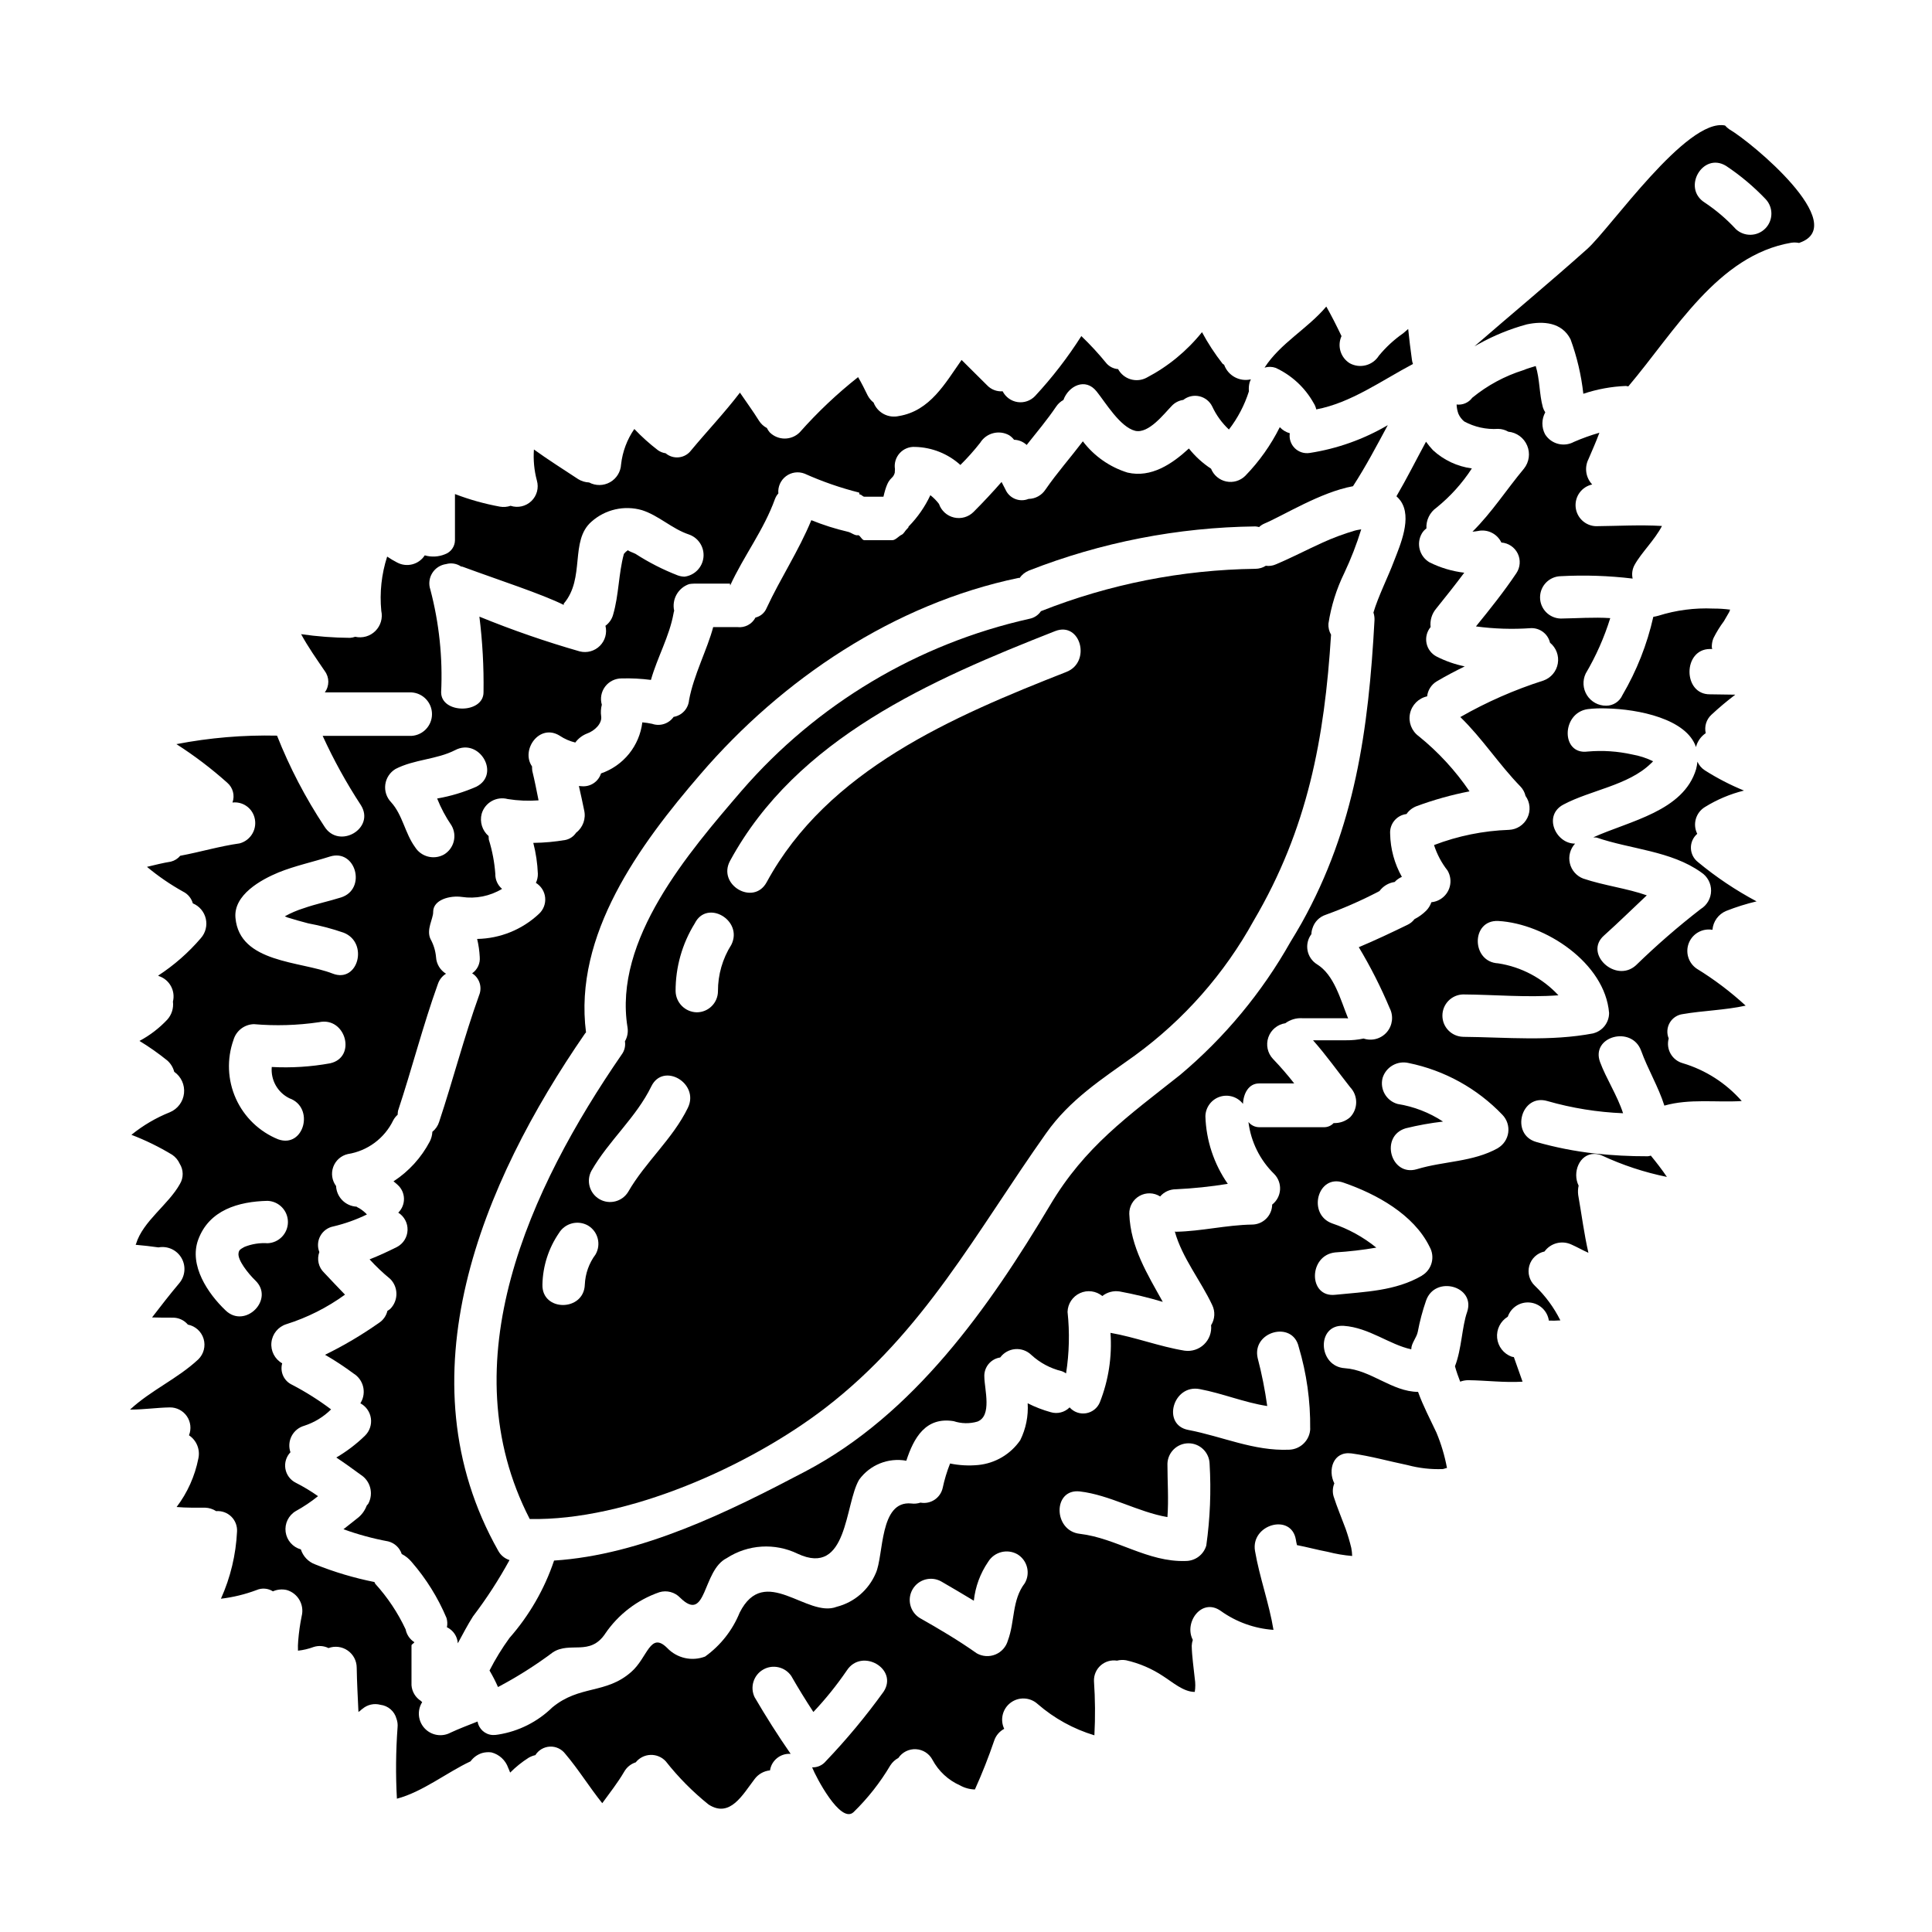
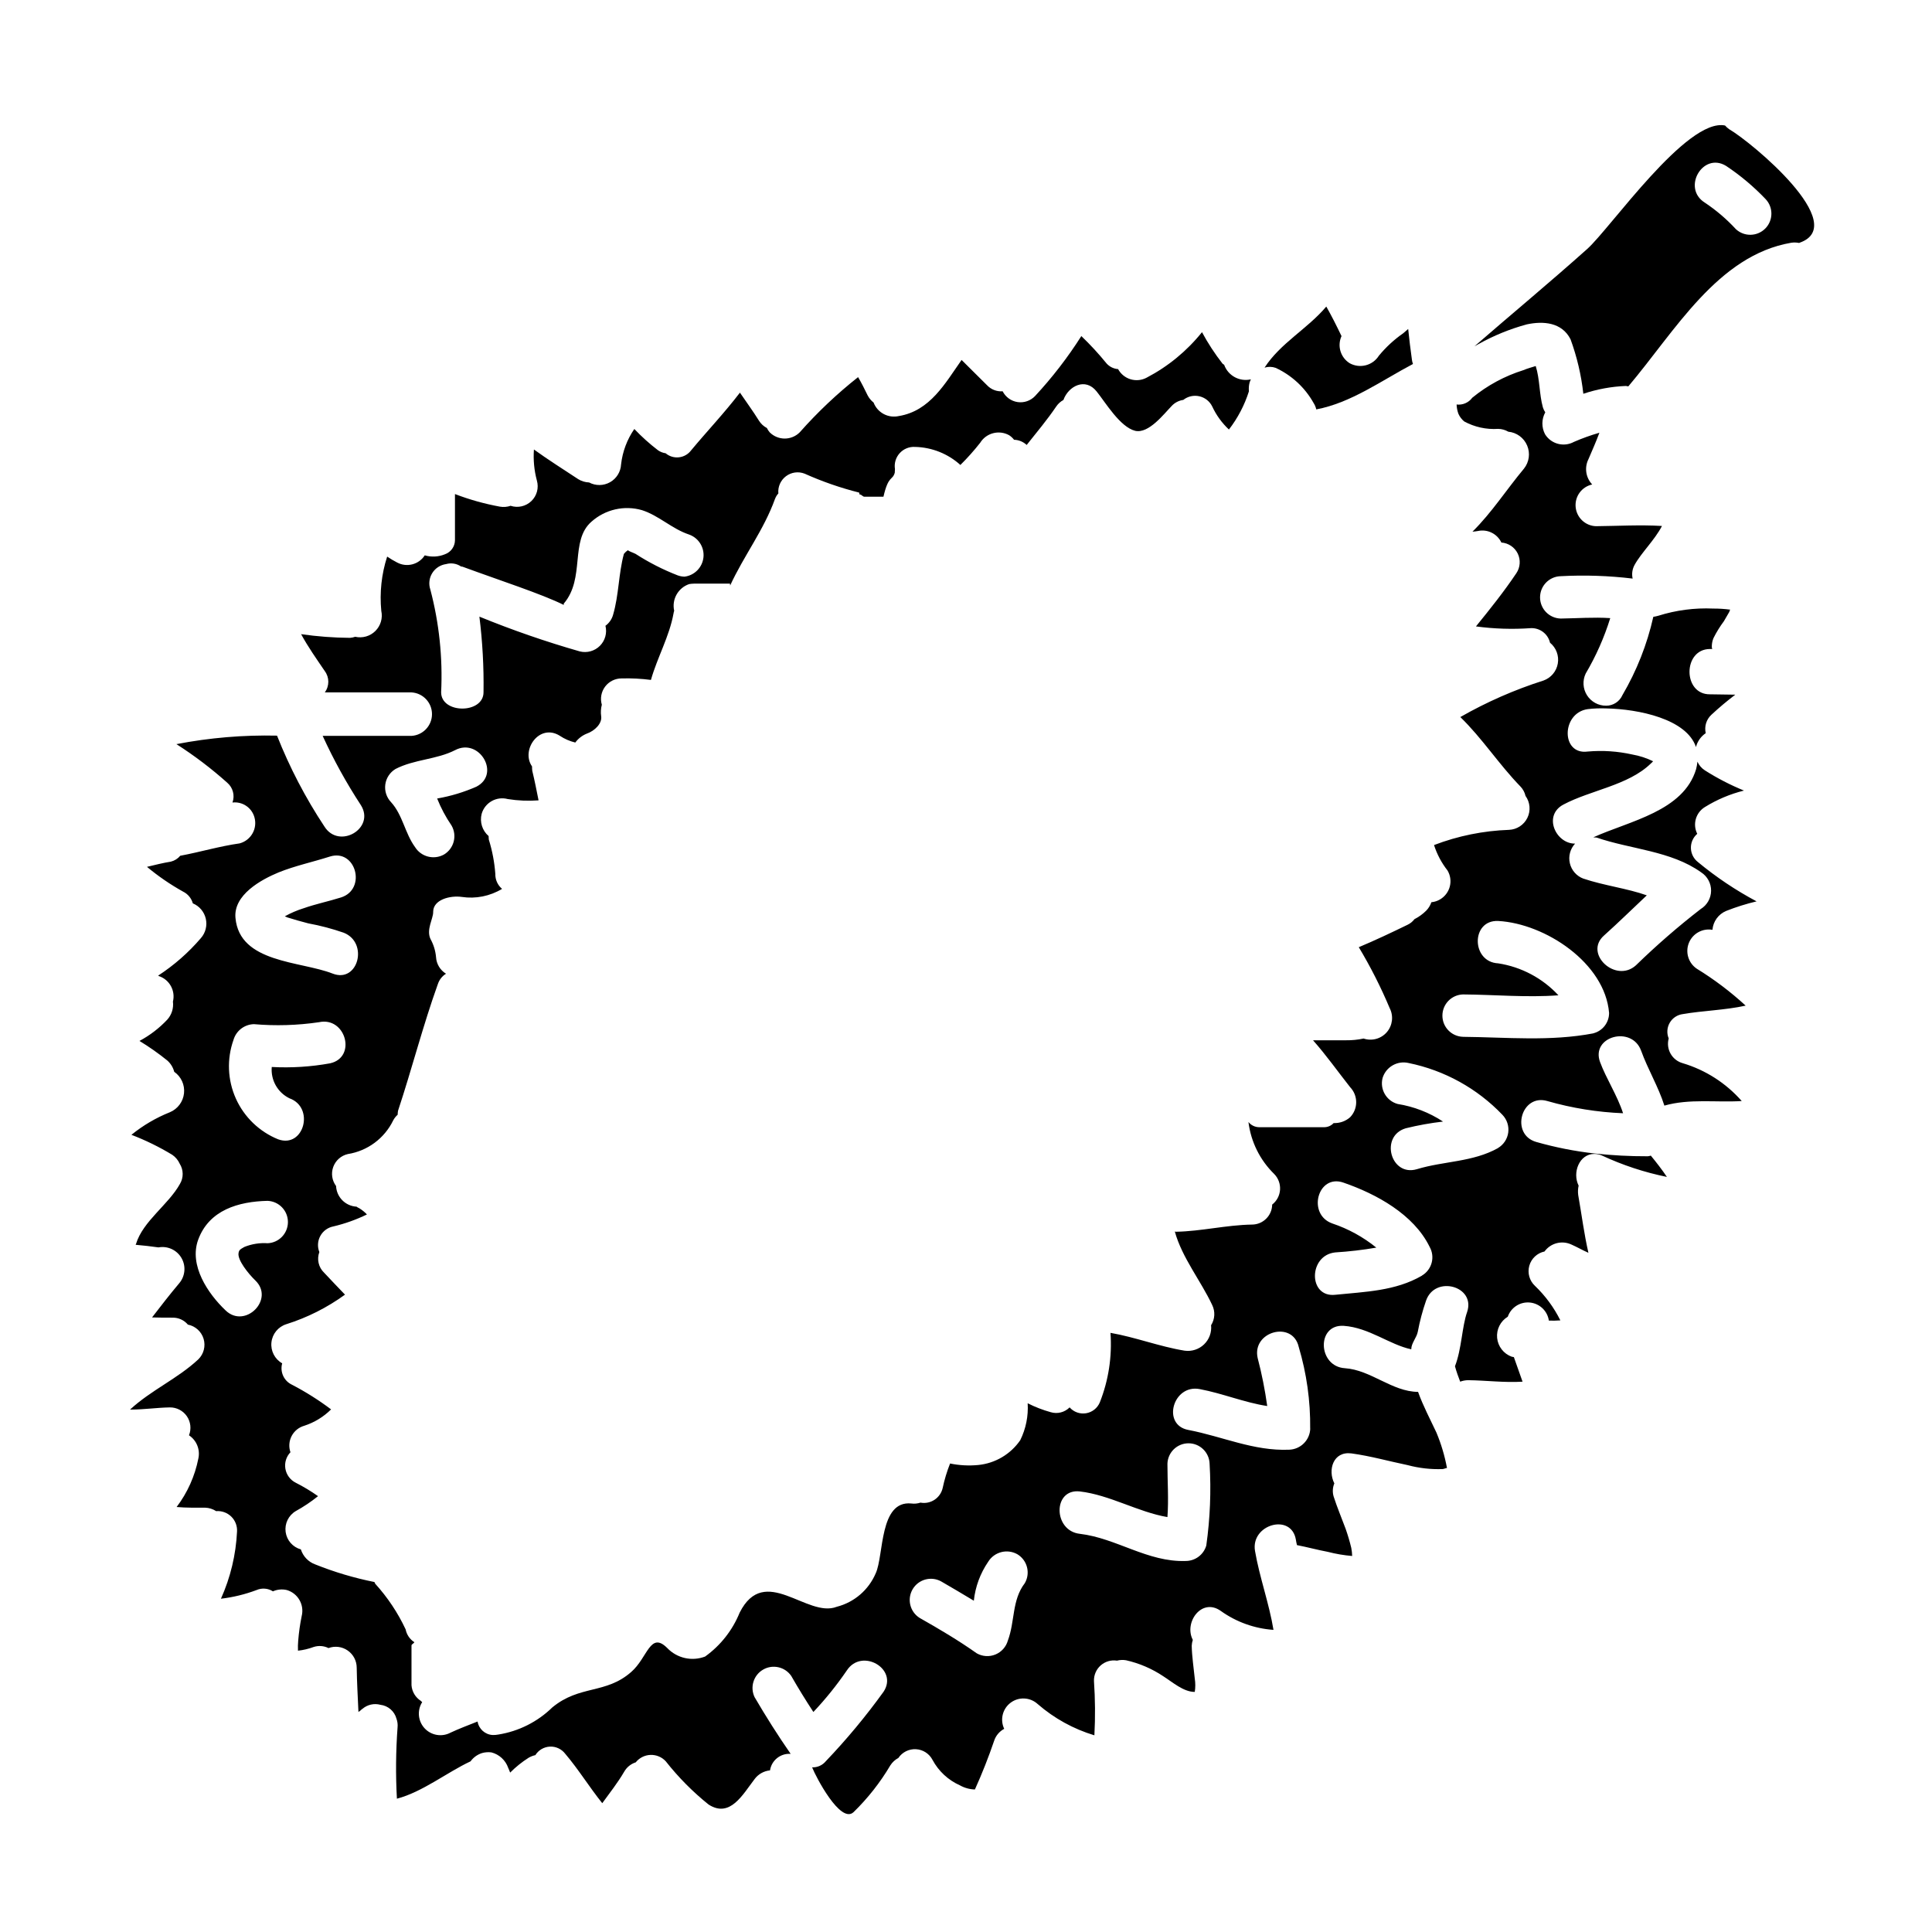
<svg xmlns="http://www.w3.org/2000/svg" fill="#000000" width="800px" height="800px" version="1.1" viewBox="144 144 512 512">
  <g>
-     <path d="m265.32 579.5c1.328-2.418 2.594-4.894 4.031-7.141 3.594-4.723 6.832-9.711 9.676-14.922-1.281-0.402-2.356-1.289-2.992-2.473-25.859-45.789-4.438-97.336 23.039-137.13 0.059-0.113 0.172-0.113 0.227-0.23-3.336-25.859 14.168-49.703 30.309-68.418 21.715-25.285 51.375-45.152 84.203-52.012 0.117-0.055 0.23 0 0.395 0l-0.004-0.004c0.625-0.879 1.48-1.562 2.477-1.969 19.133-7.492 39.465-11.453 60.012-11.695 0.332 0.027 0.66 0.086 0.98 0.172 0.402-0.383 0.871-0.695 1.383-0.918 4.957-2.074 14.918-8.352 23.496-9.906 3.402-5.238 6.277-10.711 9.219-16.18v-0.004c-6.367 3.738-13.379 6.238-20.676 7.367-1.449 0.234-2.926-0.238-3.969-1.27s-1.535-2.5-1.32-3.953c-1.016-0.277-1.934-0.836-2.648-1.613-2.371 4.75-5.461 9.105-9.16 12.91-1.324 1.309-3.215 1.867-5.039 1.484-1.82-0.383-3.328-1.656-4.016-3.383-2.231-1.461-4.215-3.269-5.871-5.359-4.496 4.148-10.02 7.832-16.242 6.391v0.004c-4.723-1.461-8.871-4.363-11.863-8.297-3.281 4.328-6.852 8.352-9.906 12.789h-0.004c-0.988 1.523-2.672 2.453-4.488 2.477-2.371 0.965-5.078-0.133-6.106-2.477-0.348-0.633-0.691-1.328-1.039-2.016-2.363 2.703-4.836 5.352-7.426 7.945l-0.004 0.004c-1.352 1.352-3.305 1.906-5.168 1.473-1.863-0.43-3.371-1.793-3.988-3.602-0.656-0.867-1.426-1.648-2.285-2.316-1.422 3.047-3.352 5.832-5.703 8.238-0.031-0.004-0.059 0.023-0.059 0.055-0.012 0.078-0.027 0.156-0.055 0.234-0.156 0.203-0.332 0.395-0.52 0.574-0.348 0.348-0.746 1.152-1.266 1.383-0.789 0.348-1.613 1.441-2.477 1.441l-7.453-0.004c-0.574 0-1.035-1.207-1.574-1.324-0.863 0.227-1.781-0.691-2.82-0.922v0.004c-3.281-0.766-6.496-1.789-9.617-3.055-3.34 8.121-8.18 15.379-11.867 23.324-0.523 1.25-1.617 2.172-2.934 2.481-0.914 1.754-2.82 2.762-4.785 2.531h-6.426c-1.5 5.762-5.184 12.73-6.394 19.352-0.188 2.242-1.871 4.07-4.09 4.438-1.273 1.82-3.602 2.574-5.699 1.84-0.855-0.184-1.723-0.316-2.594-0.391-0.371 3.055-1.594 5.945-3.527 8.34-1.938 2.391-4.508 4.191-7.418 5.195-0.695 2.191-2.824 3.606-5.117 3.394-0.23 0-0.461-0.055-0.75-0.055 0.465 2.129 0.98 4.262 1.387 6.391v0.004c0.535 2.242-0.301 4.59-2.133 5.988-0.641 0.965-1.629 1.645-2.758 1.902-2.832 0.488-5.703 0.754-8.578 0.785 0.691 2.676 1.098 5.418 1.207 8.18 0.02 0.836-0.16 1.664-0.52 2.418 1.391 0.848 2.305 2.301 2.457 3.922 0.156 1.621-0.465 3.223-1.672 4.316-4.441 4.156-10.273 6.516-16.355 6.621 0.379 1.566 0.609 3.168 0.691 4.781 0.16 1.703-0.609 3.356-2.016 4.328 1.953 1.23 2.731 3.691 1.844 5.82-3.977 11.059-6.91 22.461-10.598 33.578-0.324 1.023-0.945 1.926-1.785 2.594-0.043 0.902-0.277 1.785-0.691 2.59-2.25 4.281-5.559 7.914-9.613 10.551 0.348 0.289 0.746 0.574 1.094 0.922 1.043 0.93 1.652 2.25 1.684 3.648 0.031 1.395-0.516 2.746-1.512 3.723 1.594 1 2.535 2.773 2.461 4.652-0.07 1.879-1.141 3.574-2.805 4.449-2.422 1.207-4.781 2.301-7.258 3.281 1.695 1.859 3.523 3.59 5.469 5.184 2.191 2.195 2.191 5.75 0 7.949-0.234 0.191-0.484 0.367-0.746 0.52-0.312 1.336-1.141 2.492-2.305 3.223-4.512 3.176-9.27 5.988-14.227 8.41 2.609 1.5 5.129 3.156 7.543 4.953 2.617 1.602 3.488 4.992 1.969 7.656 0 0.117-0.113 0.172-0.172 0.23v0.004c1.516 0.797 2.562 2.273 2.812 3.969s-0.324 3.41-1.547 4.613c-2.293 2.238-4.856 4.184-7.621 5.801 2.188 1.441 4.328 2.996 6.449 4.551 2.609 1.633 3.492 5.016 2.016 7.719-0.113 0.172-0.289 0.289-0.395 0.461v-0.004c-0.508 1.383-1.41 2.582-2.594 3.457-1.207 0.922-2.363 1.902-3.57 2.82v0.004c3.863 1.398 7.832 2.477 11.867 3.223 1.684 0.43 3.031 1.691 3.57 3.34 1.02 0.523 1.922 1.25 2.648 2.133 3.832 4.418 6.941 9.414 9.215 14.801 0.242 0.805 0.281 1.652 0.113 2.477 1.668 0.789 2.773 2.422 2.887 4.262z" />
-     <path d="m515.17 276.73c3.109 4.434-0.059 11.637-1.785 16.066-1.383 3.742-4.203 9.387-5.41 13.535h-0.004c0.219 0.648 0.316 1.332 0.285 2.016-1.574 29.086-5.184 54.945-19.285 80.23-0.98 1.723-1.969 3.398-2.996 5.066-7.547 13.387-17.438 25.305-29.199 35.191-13.938 11.055-25.227 18.949-34.5 34.559-16.191 27.137-36.051 55.406-64.859 70.555-20.16 10.598-43.297 22.117-66.582 23.617-2.535 7.547-6.551 14.516-11.809 20.5-1.992 2.734-3.766 5.625-5.301 8.641 0.84 1.41 1.59 2.871 2.25 4.379 5.086-2.688 9.957-5.766 14.562-9.215 4.551-2.938 9.793 1.094 13.824-4.894l-0.004-0.004c3.484-5.133 8.535-9 14.398-11.02 1.949-0.582 4.062-0.027 5.473 1.441 7.144 7.031 5.816-7.254 12.383-10.48v-0.004c5.625-3.641 12.746-4.078 18.777-1.152 13.359 6.223 12.438-13.188 16.301-19.637 2.856-3.93 7.715-5.879 12.496-5.012 1.969-6.051 5.117-11.695 12.555-10.484 2.035 0.672 4.223 0.715 6.277 0.117 3.938-1.5 1.902-8.465 1.844-11.809-0.16-2.559 1.668-4.812 4.203-5.184 0.941-1.273 2.383-2.082 3.965-2.215 1.578-0.133 3.137 0.426 4.273 1.527 2.293 2.113 5.09 3.606 8.121 4.328 0.387 0.148 0.754 0.34 1.094 0.578 0.848-5.394 0.98-10.875 0.395-16.301 0.059-2.152 1.34-4.082 3.297-4.973 1.957-0.895 4.254-0.594 5.918 0.77 1.297-1.031 2.965-1.469 4.602-1.207 3.852 0.711 7.664 1.633 11.418 2.754-4.09-7.371-8.527-14.457-8.871-23.27h-0.004c-0.059-1.973 0.977-3.816 2.688-4.793 1.715-0.977 3.828-0.926 5.492 0.129 1.039-1.211 2.555-1.902 4.148-1.902 4.617-0.219 9.215-0.695 13.777-1.438-3.672-5.269-5.734-11.492-5.934-17.91 0.051-2.359 1.582-4.43 3.82-5.168 2.242-0.738 4.703 0.02 6.144 1.883 0.117-2.754 1.5-5.414 4.262-5.414h9.316c-1.77-2.262-3.652-4.434-5.641-6.508-1.438-1.531-1.906-3.731-1.215-5.715 0.688-1.984 2.422-3.422 4.496-3.731 1.312-0.965 2.926-1.438 4.551-1.328h11.516c0.23 0 0.348 0.059 0.578 0.059-2.074-5.117-3.688-11.52-8.238-14.344l0.004 0.004c-1.32-0.816-2.234-2.148-2.519-3.672s0.086-3.098 1.02-4.336c0.012-0.531 0.109-1.055 0.289-1.555 0.52-1.691 1.828-3.023 3.512-3.57 4.879-1.77 9.633-3.867 14.23-6.277 0.965-1.312 2.418-2.184 4.031-2.414l0.395-0.395h-0.004c0.461-0.395 0.973-0.719 1.523-0.961-1.961-3.492-3.031-7.41-3.109-11.414-0.18-2.621 1.723-4.922 4.332-5.238 0.652-0.941 1.578-1.664 2.648-2.074 4.57-1.691 9.27-3.008 14.055-3.938-3.75-5.512-8.289-10.441-13.477-14.629-1.879-1.375-2.777-3.723-2.293-6 0.484-2.273 2.262-4.055 4.535-4.543 0.18-1.645 1.117-3.113 2.535-3.969 2.422-1.441 4.957-2.754 7.43-3.977-2.582-0.527-5.078-1.398-7.43-2.594-1.387-0.707-2.379-2.004-2.691-3.527-0.312-1.523 0.082-3.109 1.078-4.305-0.203-1.742 0.316-3.492 1.441-4.84 2.535-3.148 5.07-6.332 7.477-9.562v0.004c-3.207-0.379-6.324-1.309-9.215-2.754-2.664-1.566-3.562-4.988-2.016-7.66 0.309-0.52 0.719-0.969 1.203-1.324-0.121-2.188 0.902-4.281 2.707-5.531 3.637-2.945 6.785-6.441 9.336-10.367-3.852-0.512-7.453-2.199-10.312-4.836-0.66-0.707-1.277-1.457-1.84-2.242-2.594 4.777-5.07 9.734-7.832 14.453h-0.004c0.41 0.363 0.777 0.77 1.098 1.211z" />
    <path d="m482.05 241.48c4.266 1.973 7.793 5.246 10.082 9.348 0.328 0.512 0.562 1.074 0.691 1.668 9.215-1.727 17.32-7.66 25.629-12.035-0.148-0.391-0.246-0.797-0.289-1.211-0.395-2.707-0.691-5.414-0.98-8.066-0.461 0.395-0.863 0.746-1.266 1.094v0.004c-2.43 1.684-4.613 3.695-6.496 5.977-1.633 2.606-5.016 3.488-7.719 2.012-2.438-1.504-3.375-4.59-2.188-7.199-1.266-2.648-2.594-5.297-4.031-7.832-5.012 5.93-12.156 9.676-16.359 16.184l0.004 0.004c0.953-0.297 1.98-0.277 2.922 0.055z" />
-     <path d="m504.74 284.28c-0.574 0.113-1.148 0.168-1.727 0.344v-0.004c-2.891 0.855-5.719 1.906-8.465 3.148-4.203 1.902-8.234 4.031-12.496 5.816l-0.004 0.004c-0.812 0.352-1.711 0.473-2.59 0.344-0.824 0.523-1.777 0.801-2.754 0.809-19.473 0.254-38.734 4.059-56.844 11.23-0.707 1.051-1.809 1.777-3.055 2.016-29.645 6.629-56.379 22.602-76.266 45.566-13.992 16.301-34.039 39.449-30.238 62.719 0.203 1.27-0.039 2.574-0.688 3.684 0.199 1.242-0.113 2.512-0.867 3.516-24.402 35.426-45.73 81.555-24.363 123.08 25.746 0.52 58.176-13.938 78.391-29.488 26.148-20.156 39.852-46.477 58.457-72.742 6.336-8.984 14.859-14.398 23.617-20.676h-0.004c12.941-9.449 23.656-21.617 31.391-35.652 14.344-24.359 18.777-48.324 20.508-75.797v0.004c-0.52-0.887-0.762-1.91-0.691-2.938 0.715-4.66 2.129-9.184 4.203-13.418 1.766-3.742 3.266-7.609 4.484-11.562zm-202.92 192.17c-1.723 2.309-2.707 5.082-2.836 7.961-0.215 7.227-11.449 7.25-11.234 0 0.102-4.871 1.621-9.609 4.371-13.629 1.602-2.633 4.996-3.523 7.684-2.016 2.668 1.57 3.566 5.004 2.016 7.684zm24.477-38.875c-4.039 8.293-11.277 14.363-15.844 22.316-1.602 2.586-4.981 3.426-7.609 1.891-2.629-1.539-3.555-4.891-2.082-7.559 4.566-7.957 11.809-14.043 15.84-22.316 3.164-6.516 12.848-0.812 9.695 5.664zm11.512-43.199c-2.324 3.672-3.555 7.934-3.543 12.285 0 3.098-2.512 5.609-5.609 5.613-3.078-0.059-5.559-2.539-5.617-5.613-0.023-6.344 1.742-12.566 5.082-17.953 3.231-6.484 12.914-0.793 9.688 5.668zm88.801-72.309c-30.055 11.809-63.266 25.957-79.438 55.734-3.457 6.367-13.152 0.695-9.699-5.668 17.656-32.5 53.297-47.965 86.141-60.879 6.758-2.652 9.656 8.211 2.996 10.812z" />
    <path d="m602.25 178.24c-0.402-0.281-0.77-0.609-1.094-0.98-10.141-2.074-30.355 27.188-36.516 32.711-9.793 8.754-19.93 17.164-29.895 25.805 0.348-0.172 0.691-0.395 1.039-0.578v0.004c4.051-2.266 8.367-4.027 12.844-5.242 4.328-0.922 9.273-0.574 11.574 3.938h0.004c1.707 4.668 2.848 9.52 3.394 14.457 3.648-1.223 7.449-1.918 11.289-2.074 0.172 0 0.395 0.113 0.633 0.113 12.383-14.625 23.672-34.727 43.199-38.07v0.004c0.688-0.102 1.387-0.078 2.07 0.059 0.059 0 0.059-0.059 0.117-0.059 13.594-4.734-12.613-26.574-18.66-30.086zm1.781 26.492 0.004 0.004c-2.457-2.664-5.219-5.023-8.234-7.031-6.164-3.856-0.52-13.531 5.644-9.73 3.809 2.539 7.324 5.492 10.48 8.809 2.062 2.203 2.012 5.641-0.113 7.781s-5.562 2.215-7.777 0.172z" />
    <path d="m597.82 390.42c0.172-2.219 1.574-4.152 3.629-5.012 2.621-1.035 5.316-1.883 8.062-2.535-5.523-2.938-10.734-6.434-15.551-10.426-1.141-0.891-1.82-2.25-1.852-3.695-0.035-1.449 0.582-2.836 1.68-3.781-1.273-2.527-0.395-5.606 2.016-7.086 3.207-1.988 6.703-3.465 10.367-4.375-3.609-1.477-7.078-3.269-10.367-5.359-0.867-0.559-1.551-1.359-1.969-2.301-0.062 0.664-0.18 1.32-0.344 1.969-3.34 11.172-17.566 13.707-27.246 18.082 0.289 0.059 0.52 0 0.867 0.059 8.98 3.109 19.754 3.512 27.703 9.215 1.664 1.066 2.664 2.918 2.641 4.898-0.023 1.977-1.066 3.805-2.754 4.832-6 4.644-11.73 9.625-17.168 14.918-5.356 4.836-13.879-3.109-8.465-7.891 3.918-3.512 7.66-7.199 11.348-10.656-5.184-1.844-11.348-2.59-16.82-4.438v0.004c-1.789-0.672-3.129-2.191-3.566-4.055-0.441-1.859 0.078-3.816 1.379-5.219-5.117 0.059-8.582-7.477-3.051-10.367 7.141-3.797 17.16-5.066 23.094-10.828 0.227-0.195 0.438-0.406 0.633-0.633-1.746-0.852-3.598-1.453-5.512-1.789-3.871-0.867-7.852-1.133-11.805-0.785-7.144 0.98-7.027-10.258 0-11.238 1.625-0.191 3.262-0.25 4.894-0.188 8.582 0.172 21.309 2.797 23.785 10.234 0.383-1.5 1.305-2.809 2.59-3.676-0.414-1.777 0.156-3.641 1.5-4.875 2.019-1.879 4.133-3.656 6.332-5.324-2.242 0-4.551-0.098-6.691-0.098-7.258 0.113-7.258-12.008 0-12.008h0.633c-0.23 0-0.289-1.574 0.289-2.91 0.785-1.566 1.707-3.059 2.754-4.461 0.461-0.809 0.977-1.672 1.438-2.481 0.035-0.207 0.113-0.402 0.234-0.574-1.488-0.199-2.992-0.297-4.492-0.289-4.93-0.223-9.859 0.422-14.562 1.902-0.438 0.125-0.879 0.219-1.328 0.289-1.637 7.289-4.398 14.285-8.18 20.734-0.754 1.715-2.453 2.824-4.328 2.82-2.051 0.012-3.965-1.035-5.066-2.766-1.098-1.73-1.23-3.906-0.348-5.758 2.731-4.629 4.914-9.555 6.508-14.688-4.375-0.289-8.812 0.055-13.133 0.113-3.043-0.078-5.469-2.57-5.469-5.613s2.426-5.535 5.469-5.613c6.359-0.34 12.738-0.129 19.066 0.633-0.277-1.234-0.094-2.523 0.52-3.629 1.781-3.227 5.352-6.625 7.254-10.312-5.816-0.344-11.691 0-17.508 0.059-2.82-0.102-5.121-2.285-5.371-5.094-0.25-2.812 1.633-5.367 4.391-5.961-1.719-1.812-2.113-4.512-0.98-6.738 0.98-2.305 2.016-4.609 2.883-6.969v-0.004c-2.297 0.66-4.551 1.469-6.742 2.422-2.684 1.461-6.043 0.574-7.656-2.019-0.961-1.824-0.941-4.008 0.055-5.812-0.277-0.41-0.492-0.855-0.633-1.328-0.977-3.516-0.789-7.43-1.898-10.941-1.098 0.348-2.188 0.633-3.281 1.094-4.941 1.551-9.535 4.031-13.539 7.312-0.957 1.305-2.543 1.984-4.148 1.789 0.031 0.824 0.188 1.637 0.461 2.414 0.348 0.805 0.879 1.516 1.555 2.074 2.75 1.492 5.867 2.176 8.988 1.969 0.949 0.012 1.883 0.27 2.707 0.75 2.207 0.211 4.121 1.617 4.984 3.66 0.867 2.043 0.543 4.394-0.84 6.125-4.664 5.59-8.52 11.637-13.645 16.703l-0.004 0.004c0.484-0.031 0.965-0.09 1.438-0.176 2.531-0.551 5.113 0.715 6.223 3.055 1.859 0.129 3.512 1.242 4.332 2.914 0.816 1.676 0.68 3.66-0.359 5.207-3.281 4.894-6.965 9.5-10.711 14.109 4.809 0.645 9.672 0.801 14.512 0.461 2.414-0.117 4.566 1.508 5.117 3.859 1.633 1.332 2.422 3.438 2.062 5.516-0.355 2.074-1.805 3.797-3.789 4.504-7.668 2.441-15.059 5.684-22.043 9.68 5.816 5.644 10.195 12.496 15.898 18.371v-0.004c0.684 0.703 1.164 1.582 1.383 2.535 1.219 1.695 1.41 3.926 0.492 5.801-0.914 1.879-2.785 3.102-4.871 3.188-6.801 0.238-13.516 1.598-19.871 4.031 0.785 2.438 1.992 4.719 3.574 6.738 0.758 1.273 0.977 2.801 0.609 4.238-0.371 1.441-1.297 2.672-2.578 3.422-0.703 0.422-1.488 0.676-2.305 0.75-0.289 0.84-0.758 1.605-1.379 2.242-0.914 0.906-1.965 1.664-3.109 2.25-0.484 0.641-1.121 1.156-1.848 1.496-4.258 2.07-8.52 4.09-12.902 5.93v0.004c3.106 5.18 5.84 10.57 8.18 16.137 1.07 2.074 0.777 4.59-0.738 6.359-1.52 1.773-3.961 2.449-6.172 1.707-1.535 0.328-3.098 0.48-4.664 0.461h-8.734c3.516 3.973 6.566 8.293 9.84 12.438 2.129 2.223 2.129 5.727 0 7.949-1.203 1.066-2.773 1.621-4.379 1.555-0.641 0.691-1.535 1.086-2.477 1.094h-17.277c-1.102-0.012-2.137-0.52-2.824-1.379 0.645 5.227 3.043 10.078 6.809 13.762 1.094 1.105 1.664 2.625 1.566 4.18s-0.859 2.988-2.086 3.945c-0.039 2.934-2.426 5.293-5.359 5.297-6.793 0.113-13.418 1.781-20.156 1.902-0.098-0.012-0.191-0.035-0.285-0.059 1.898 6.91 6.906 13.074 9.902 19.469 0.844 1.711 0.734 3.742-0.289 5.356 0.191 1.891-0.496 3.769-1.867 5.086-1.371 1.316-3.273 1.93-5.156 1.664-6.691-1.094-13.016-3.57-19.641-4.723 0.453 6.277-0.512 12.574-2.824 18.426-0.637 1.523-2.008 2.609-3.637 2.879-1.625 0.27-3.277-0.316-4.367-1.551-1.309 1.316-3.234 1.805-5.012 1.27-2.109-0.582-4.152-1.375-6.106-2.363 0.211 3.379-0.469 6.754-1.969 9.793-2.559 3.715-6.625 6.117-11.113 6.566-2.5 0.242-5.019 0.109-7.481-0.395-0.836 2.109-1.496 4.289-1.965 6.508-0.613 2.652-3.203 4.356-5.879 3.859-0.777 0.258-1.602 0.34-2.414 0.23-8.527-0.867-7.258 13.707-9.445 18.5h-0.004c-1.867 4.398-5.68 7.68-10.309 8.867-7.871 3.109-19.121-11.574-25.746 1.555-1.891 4.668-5.066 8.699-9.156 11.637-3.488 1.34-7.441 0.457-10.023-2.246-4.551-4.551-5.184 2.535-9.562 6.336-6.738 5.93-13.648 3.398-20.906 9.387-3.918 3.828-8.926 6.344-14.336 7.199-0.496 0.094-1 0.133-1.5 0.117-1.996-0.113-3.648-1.602-3.973-3.574-2.481 0.98-5.07 1.969-7.144 2.941-2.281 1.23-5.106 0.766-6.879-1.125-1.77-1.895-2.043-4.746-0.664-6.941 0-0.113-0.348-0.23-0.348-0.348v0.004c-1.434-0.914-2.352-2.453-2.477-4.144v-10.539c0-0.348 0.691-0.574 0.746-0.867l0.004-0.004c-1.199-0.77-2.031-1.996-2.305-3.394-2.066-4.414-4.785-8.488-8.059-12.094-0.117-0.172-0.117-0.348-0.23-0.461h-0.004c-5.356-1.07-10.598-2.633-15.664-4.664-1.82-0.66-3.227-2.133-3.805-3.977-2.144-0.59-3.734-2.406-4.035-4.613-0.301-2.207 0.742-4.379 2.656-5.523 2.086-1.148 4.074-2.481 5.93-3.973-1.887-1.332-3.871-2.527-5.93-3.57-1.441-0.73-2.449-2.098-2.723-3.688-0.273-1.59 0.227-3.215 1.34-4.379-0.492-1.418-0.375-2.981 0.32-4.309 0.699-1.332 1.918-2.316 3.363-2.719 2.668-0.867 5.094-2.352 7.086-4.328-3.25-2.449-6.699-4.629-10.309-6.512-2.168-0.984-3.293-3.406-2.648-5.699-1.969-1.113-3.09-3.289-2.852-5.539 0.238-2.254 1.785-4.148 3.945-4.828 5.57-1.754 10.824-4.398 15.551-7.832-1.848-1.902-3.688-3.859-5.531-5.816-1.48-1.406-1.98-3.559-1.266-5.473-0.559-1.395-0.461-2.965 0.266-4.281 0.723-1.316 2-2.238 3.477-2.516 3.066-0.727 6.039-1.789 8.871-3.168-0.613-0.648-1.309-1.207-2.074-1.668-0.246-0.102-0.48-0.234-0.691-0.395-2.941-0.164-5.281-2.527-5.418-5.473-1.09-1.457-1.367-3.363-0.742-5.074 0.629-1.707 2.074-2.984 3.848-3.391 5.231-0.828 9.723-4.164 12.035-8.926 0.297-0.566 0.699-1.074 1.18-1.496 0.008-0.348 0.039-0.695 0.094-1.039 3.688-11.117 6.582-22.52 10.555-33.578h0.004c0.371-1.148 1.137-2.125 2.164-2.754-1.547-0.938-2.535-2.574-2.644-4.379-0.148-1.699-0.652-3.348-1.48-4.836-1.152-2.481 0.719-5.356 0.719-7.086v-0.113c0-3.227 4.519-4.375 7.574-3.938 3.699 0.559 7.481-0.199 10.684-2.133-1.172-0.98-1.828-2.445-1.789-3.973-0.227-3.086-0.805-6.141-1.727-9.098-0.055-0.293 0-0.578-0.055-0.926-1.68-1.449-2.394-3.723-1.844-5.871 0.84-2.984 3.918-4.734 6.914-3.938 2.699 0.434 5.445 0.551 8.172 0.348-0.516-2.594-1.035-5.242-1.668-7.832v-0.004c-0.047-0.379-0.066-0.766-0.059-1.152-3.051-4.375 1.969-11.52 7.371-8.121v0.004c1.25 0.828 2.633 1.43 4.09 1.781 0.777-1.059 1.836-1.875 3.055-2.363 2.129-0.746 4.09-2.703 3.801-4.606v0.004c-0.145-1.02-0.086-2.059 0.176-3.055-0.484-1.648-0.16-3.426 0.871-4.797s2.652-2.176 4.367-2.172c2.598-0.07 5.199 0.062 7.777 0.395 1.668-5.93 4.891-11.516 5.988-17.625 0.031-0.234 0.09-0.469 0.172-0.691-0.68-3.027 1.035-6.086 3.977-7.082 0.418-0.07 0.84-0.109 1.266-0.117h9.52c0.059 0 0.059 0.516 0.059 0.516 3.684-8 8.926-14.684 11.922-23.039l0.004 0.004c0.195-0.512 0.488-0.98 0.859-1.383-0.164-1.77 0.602-3.5 2.023-4.566 1.418-1.07 3.293-1.324 4.949-0.672 4.656 2.086 9.484 3.762 14.43 5.008 0.059 0.164 0.098 0.34 0.113 0.516 0.461-0.113 0.809 0.578 1.266 0.578h5.07c1.328-5.762 2.363-4.207 2.996-6.336 0-0.059 0.055-0.922 0.055-0.98-0.246-1.531 0.219-3.086 1.262-4.231 1.043-1.145 2.551-1.75 4.098-1.645 4.434 0.105 8.688 1.805 11.98 4.781 1.867-1.848 3.617-3.809 5.242-5.875 1.605-2.606 4.977-3.492 7.66-2.016 0.504 0.324 0.953 0.734 1.32 1.211 1.246 0.039 2.434 0.527 3.344 1.379 2.648-3.34 5.414-6.625 7.832-10.195v0.004c0.484-0.723 1.137-1.316 1.902-1.73 1.324-3.684 5.816-6.047 8.812-2.246 2.363 2.941 6.219 9.445 10.234 10.426 3.574 0.789 7.547-4.438 9.68-6.625h-0.004c0.809-0.855 1.887-1.41 3.051-1.574 1.195-0.945 2.754-1.301 4.242-0.965 1.488 0.336 2.746 1.324 3.418 2.695 1.07 2.305 2.574 4.383 4.43 6.121 2.348-3.039 4.141-6.469 5.301-10.133-0.078-0.773-0.02-1.555 0.172-2.309 0.09-0.297 0.207-0.582 0.348-0.859-3 0.699-6.047-0.961-7.086-3.859-0.113-0.117-0.348-0.172-0.461-0.348v0.004c-2.035-2.609-3.844-5.383-5.41-8.297-3.996 4.981-8.977 9.078-14.633 12.039-1.305 0.711-2.84 0.871-4.266 0.453-1.426-0.422-2.629-1.395-3.336-2.703-1.172-0.086-2.266-0.621-3.051-1.492-2.078-2.559-4.312-4.981-6.691-7.262-3.598 5.664-7.703 10.984-12.266 15.898-1.191 1.25-2.914 1.844-4.621 1.594-1.707-0.254-3.184-1.32-3.965-2.859-1.555 0.121-3.078-0.473-4.144-1.613-2.246-2.246-4.496-4.492-6.738-6.691-4.375 6.219-8.352 13.477-16.586 14.859v-0.004c-2.82 0.664-5.699-0.859-6.738-3.566-0.656-0.516-1.191-1.164-1.574-1.902-0.789-1.613-1.609-3.281-2.531-4.836-5.582 4.41-10.758 9.309-15.473 14.637-2.195 2.191-5.75 2.191-7.945 0-0.305-0.348-0.555-0.734-0.75-1.148-0.844-0.441-1.559-1.098-2.074-1.902-1.613-2.594-3.398-5.012-5.07-7.477-4.09 5.352-8.695 10.195-12.957 15.32l0.004-0.004c-0.773 1.023-1.934 1.684-3.211 1.824-1.273 0.145-2.551-0.246-3.527-1.074-0.727-0.102-1.418-0.371-2.016-0.789-2.238-1.711-4.34-3.602-6.281-5.644-1.926 2.793-3.133 6.016-3.512 9.387-0.102 1.969-1.203 3.75-2.922 4.719-1.715 0.969-3.809 0.996-5.547 0.066-1.016-0.039-2.008-0.336-2.875-0.867-3.918-2.59-7.949-5.117-11.75-7.871-0.199 2.769 0.066 5.551 0.785 8.234 0.559 1.945-0.004 4.039-1.465 5.441-1.461 1.402-3.578 1.883-5.5 1.25-0.906 0.309-1.879 0.387-2.82 0.227-4.07-0.742-8.062-1.859-11.926-3.34v12.27-0.004c-0.027 1.66-1.082 3.129-2.648 3.688-1.699 0.699-3.59 0.801-5.356 0.289-1.57 2.441-4.754 3.269-7.316 1.902-0.914-0.473-1.801-0.996-2.648-1.574-1.5 4.641-2.027 9.543-1.555 14.395 0.422 1.93-0.172 3.938-1.574 5.328-1.398 1.391-3.414 1.965-5.34 1.527-0.445 0.156-0.91 0.25-1.379 0.285-4.336-0.031-8.668-0.359-12.957-0.977 1.844 3.398 4.09 6.566 6.277 9.789 1.246 1.676 1.246 3.973 0 5.644h22.977c3.051 0.18 5.434 2.707 5.434 5.762 0 3.055-2.383 5.582-5.434 5.762h-23.539c2.91 6.367 6.301 12.512 10.137 18.371 3.856 6.16-5.816 11.809-9.676 5.644-5.008-7.566-9.215-15.637-12.555-24.078-8.941-0.199-17.883 0.555-26.664 2.25 4.758 3.043 9.266 6.465 13.477 10.234 1.504 1.289 2.055 3.375 1.379 5.242 2.641-0.305 5.106 1.355 5.82 3.914 0.41 1.438 0.227 2.981-0.512 4.277-0.734 1.301-1.965 2.25-3.406 2.637-5.297 0.746-10.48 2.301-15.742 3.281-0.641 0.77-1.508 1.312-2.477 1.555-2.133 0.348-4.203 0.867-6.336 1.383h-0.004c2.977 2.481 6.18 4.676 9.562 6.562 1.27 0.625 2.211 1.758 2.594 3.117 1.73 0.719 3.008 2.231 3.43 4.059 0.422 1.828-0.062 3.746-1.301 5.152-3.285 3.84-7.106 7.191-11.344 9.949 0.09 0.012 0.168 0.055 0.234 0.117 2.805 0.941 4.418 3.883 3.703 6.758 0.219 1.734-0.328 3.477-1.496 4.777-2.133 2.269-4.625 4.18-7.371 5.644 2.57 1.562 5.031 3.293 7.371 5.184 0.898 0.793 1.539 1.836 1.84 2.996 1.84 1.285 2.836 3.465 2.594 5.695-0.238 2.231-1.672 4.152-3.742 5.019-3.68 1.469-7.117 3.488-10.195 5.988 3.762 1.438 7.387 3.211 10.828 5.301 0.859 0.59 1.543 1.406 1.969 2.359 1.027 1.633 1.051 3.703 0.059 5.356-3.055 5.512-9.793 9.84-11.637 15.895-0.059 0.113-0.059 0.172-0.113 0.23 2.016 0.172 4.031 0.402 6.047 0.688v0.004c2.426-0.453 4.875 0.672 6.113 2.809 1.238 2.133 0.996 4.816-0.602 6.695-2.477 2.938-4.836 5.988-7.199 9.055 1.781 0.059 3.629 0.059 5.41 0.059h0.004c1.57-0.035 3.074 0.641 4.086 1.844 1.984 0.387 3.586 1.84 4.164 3.773 0.578 1.934 0.035 4.027-1.406 5.438-5.477 5.117-12.555 8.18-18.086 13.305h0.301c3.398 0 6.797-0.516 10.234-0.574 1.801-0.023 3.496 0.852 4.519 2.336 1.02 1.484 1.234 3.383 0.566 5.055 2.023 1.344 3.008 3.793 2.481 6.16-0.922 4.664-2.891 9.059-5.762 12.844 2.535 0.23 5.117 0.172 7.547 0.172l-0.004 0.004c1.047 0.031 2.059 0.352 2.938 0.918 1.48-0.121 2.941 0.406 4.004 1.445 1.062 1.039 1.617 2.488 1.527 3.973-0.297 6.144-1.742 12.18-4.266 17.793 3.231-0.383 6.402-1.156 9.449-2.301 1.41-0.609 3.031-0.48 4.328 0.344 1.156-0.512 2.453-0.633 3.684-0.344 2.957 0.871 4.691 3.922 3.938 6.91-0.441 2.148-0.746 4.324-0.922 6.512-0.078 0.879-0.098 1.766-0.059 2.648 1.418-0.152 2.812-0.484 4.148-0.98 1.301-0.422 2.711-0.316 3.938 0.289 1.699-0.629 3.598-0.391 5.086 0.645 1.492 1.031 2.383 2.727 2.391 4.539 0.059 3.938 0.289 7.832 0.461 11.75v-0.004c0.293-0.176 0.562-0.391 0.805-0.633 0-0.055 0.059-0.055 0.113-0.113 0.059 0 0.117 0 0.117-0.059h0.004c1.312-1.137 3.102-1.547 4.777-1.094 2.043 0.242 3.731 1.703 4.262 3.688 0.27 0.734 0.367 1.523 0.289 2.301-0.461 6.289-0.52 12.598-0.172 18.895 6.797-1.785 13.25-6.969 19.527-9.906h-0.004c0.754-1.043 1.824-1.809 3.051-2.191 0.805-0.227 1.648-0.285 2.477-0.172 2.07 0.535 3.734 2.07 4.438 4.09 0.172 0.395 0.348 0.789 0.52 1.266 1.477-1.488 3.121-2.809 4.894-3.934 0.555-0.32 1.156-0.555 1.785-0.695 0.832-1.336 2.269-2.176 3.844-2.258 1.57-0.078 3.082 0.621 4.047 1.867 3.57 4.203 6.336 8.754 9.84 13.129 2.074-2.883 4.031-5.297 5.816-8.352 0.672-1.18 1.762-2.062 3.055-2.477 0.953-1.195 2.383-1.914 3.906-1.969 1.527-0.055 3.004 0.559 4.043 1.684 3.336 4.234 7.141 8.082 11.348 11.461 5.699 3.684 9.055-2.648 12.203-6.738h-0.004c0.977-1.312 2.461-2.152 4.09-2.309 0.402-2.66 2.785-4.566 5.473-4.375-3.398-4.894-6.566-9.906-9.562-15.031-1.266-2.648-0.281-5.828 2.258-7.297 2.539-1.473 5.785-0.746 7.453 1.672 1.844 3.227 3.801 6.391 5.871 9.562v-0.004c3.242-3.434 6.207-7.121 8.871-11.02 3.973-6.047 13.707-0.395 9.734 5.644-4.676 6.488-9.793 12.648-15.32 18.434-0.891 1.074-2.231 1.672-3.625 1.613 0 0.055 0.055 0.055 0.055 0.113 0.867 2.242 7.477 15.031 10.941 11.75 3.777-3.68 7.051-7.844 9.734-12.383 0.531-0.828 1.266-1.508 2.133-1.969 1.039-1.543 2.816-2.422 4.676-2.316 1.855 0.105 3.519 1.184 4.375 2.836 1.605 2.988 4.16 5.359 7.258 6.738 1.215 0.684 2.578 1.059 3.973 1.094 1.902-4.203 3.629-8.586 5.117-12.961 0.453-1.336 1.402-2.449 2.648-3.109-1.16-2.43-0.438-5.34 1.727-6.941 2.16-1.602 5.156-1.445 7.141 0.371 4.371 3.797 9.492 6.621 15.031 8.289 0.254-4.801 0.215-9.613-0.113-14.41-0.043-1.57 0.609-3.082 1.789-4.121 1.184-1.039 2.762-1.5 4.316-1.258 0.789-0.207 1.617-0.238 2.422-0.098 3.512 0.797 6.848 2.231 9.84 4.231 2.477 1.574 5.356 4.148 8.293 4.148h0.055c0.184-1.164 0.184-2.352 0-3.516-0.289-2.938-0.746-5.758-0.809-8.695 0.023-0.535 0.121-1.062 0.289-1.574-2.422-4.609 2.363-11.289 7.43-7.66 4.098 2.93 8.926 4.66 13.949 5.008-1.152-7.027-3.688-13.883-4.894-20.906-1.207-7.027 9.621-10.137 10.828-2.996 0.059 0.461 0.172 0.922 0.289 1.441 2.707 0.52 5.414 1.266 8.18 1.785h-0.004c2.117 0.547 4.273 0.914 6.453 1.094-0.02-0.715-0.098-1.43-0.234-2.133-0.41-1.711-0.91-3.402-1.496-5.066-1.039-2.82-2.246-5.644-3.168-8.527v0.004c-0.355-1.156-0.297-2.398 0.172-3.516-1.781-3.512-0.348-8.582 4.551-7.945 5.066 0.691 9.898 2.074 14.91 3.109h-0.004c3.019 0.805 6.144 1.156 9.266 1.039 0.395-0.059 0.727-0.23 1.129-0.289-0.598-3.219-1.535-6.367-2.801-9.391-1.668-3.57-3.543-7.086-4.859-10.77-6.91-0.059-12.48-5.816-19.395-6.277-7.199-0.461-7.574-11.691-0.32-11.23 6.738 0.461 12.156 5.012 17.914 6.219v-0.059c0-1.555 1.441-3.051 1.727-4.606 0.527-2.797 1.258-5.547 2.191-8.238 2.363-6.793 13.191-3.856 10.887 2.996-1.387 3.918-1.441 9.84-3.227 14.398 0.395 1.441 0.867 2.754 1.383 4.09h-0.004c0.684-0.258 1.406-0.391 2.133-0.395 4.777 0.059 9.617 0.688 14.398 0.395-0.746-2.188-1.555-4.328-2.301-6.508-0.172-0.059-0.395-0.059-0.578-0.113-2.137-0.777-3.637-2.711-3.859-4.973-0.219-2.262 0.879-4.449 2.824-5.625 0.848-2.453 3.266-4.004 5.848-3.758 2.582 0.246 4.664 2.223 5.039 4.793 1.016 0.035 2.035 0.02 3.047-0.059-1.699-3.418-3.977-6.516-6.738-9.156-1.453-1.355-2.027-3.406-1.496-5.32 0.535-1.914 2.09-3.371 4.031-3.781 1.633-2.246 4.629-3.016 7.141-1.84 1.441 0.633 2.941 1.496 4.496 2.188-1.152-5.012-1.785-10.082-2.707-15.32-0.109-0.824-0.07-1.664 0.113-2.477-1.727-3.457 0.172-8.41 4.148-8.41 0.676 0 1.344 0.133 1.969 0.395 5.512 2.574 11.312 4.488 17.277 5.699-1.324-1.969-2.754-3.801-4.262-5.644-0.258 0.086-0.52 0.141-0.789 0.172-4.731 0.016-9.461-0.234-14.168-0.746-5.223-0.594-10.383-1.617-15.438-3.055-6.91-2.016-3.973-12.898 2.996-10.828 6.527 1.871 13.258 2.953 20.043 3.227-1.496-4.664-4.492-9.215-6.106-13.59-2.477-6.797 8.41-9.734 10.887-2.996 1.781 4.953 4.609 9.617 6.164 14.562 6.738-1.902 13.707-0.789 20.504-1.211-4.164-4.738-9.57-8.211-15.613-10.02-1.367-0.375-2.531-1.273-3.234-2.508-0.703-1.23-0.883-2.691-0.508-4.059-0.562-1.352-0.461-2.887 0.273-4.156 0.734-1.266 2.016-2.113 3.469-2.297 5.301-0.922 11.176-1.035 16.645-2.242h0.004c-3.996-3.676-8.336-6.953-12.961-9.793-2.219-1.504-3.086-4.356-2.078-6.84 1.008-2.484 3.617-3.926 6.258-3.457zm-339.78-90.195c-0.488-1.453-0.301-3.055 0.512-4.356 0.812-1.305 2.164-2.176 3.688-2.383 1.34-0.379 2.781-0.145 3.938 0.637 0.242 0.008 0.484 0.066 0.707 0.172 9.215 3.398 20.762 7.141 26.52 10.02v-0.352c5.762-6.738 1.527-16.645 7.344-21.715 3.644-3.25 8.695-4.402 13.383-3.051 4.492 1.441 7.945 4.953 12.441 6.449 2.531 0.879 4.125 3.383 3.852 6.043-0.277 2.664-2.348 4.789-5.004 5.133-0.629-0.012-1.25-0.129-1.84-0.348-3.91-1.516-7.652-3.43-11.176-5.703-0.691-0.348-1.969-0.746-1.969-0.98-0.395 0.246-0.746 0.559-1.035 0.922 0 0.059 0 0.059-0.059 0.059-1.438 5.297-1.324 10.941-2.879 16.184l0.004 0.004c-0.332 1.156-1.043 2.172-2.016 2.879 0.477 1.91-0.086 3.93-1.477 5.32-1.395 1.391-3.414 1.949-5.32 1.473-9.031-2.586-17.914-5.66-26.609-9.215 0.828 6.648 1.195 13.348 1.094 20.043 0 5.758-11.234 5.758-11.234 0 0.445-9.172-0.523-18.355-2.863-27.234zm-9.25 47.574c5.012-2.594 10.887-2.481 15.84-5.016 6.394-3.336 12.094 6.336 5.648 9.68v0.004c-3.336 1.469-6.836 2.527-10.43 3.148 1.004 2.512 2.277 4.906 3.805 7.141 1.559 2.688 0.66 6.133-2.016 7.715-2.684 1.477-6.055 0.59-7.664-2.012-2.648-3.629-3.281-8.527-6.332-11.867-1.195-1.246-1.758-2.965-1.535-4.672 0.223-1.707 1.211-3.223 2.684-4.117zm-30.984 27.406c4.438-1.785 9.055-2.754 13.59-4.203 6.91-2.191 9.84 8.637 2.996 10.824-3.281 1.039-6.691 1.727-9.961 2.883v-0.004c-1.723 0.539-3.383 1.254-4.957 2.133 0.289 0.113 0.52 0.227 0.691 0.289 1.836 0.574 3.68 1.098 5.531 1.574 3.188 0.586 6.324 1.414 9.387 2.477 6.691 2.648 3.801 13.477-2.941 10.828-8.52-3.34-24.648-2.754-25.742-14.746-0.574-6.113 6.797-10.145 11.406-12.055zm-11.922 44.355c0.711-2.41 2.898-4.086 5.41-4.148 5.742 0.496 11.523 0.32 17.227-0.516 7.086-1.555 10.078 9.273 2.996 10.883l-0.004 0.004c-5.109 0.926-10.309 1.258-15.496 0.977-0.301 3.465 1.551 6.758 4.672 8.293 6.793 2.422 3.856 13.305-2.941 10.887v0.004c-5-2.019-9.027-5.891-11.238-10.805-2.211-4.918-2.434-10.5-0.625-15.578zm2.883 54.887c-1.094 0.633-1.441 0.789-1.555 1.668-0.293 1.785 2.531 5.356 4.434 7.199 5.242 5.012-2.703 12.961-7.871 7.949-4.668-4.438-9.734-11.922-7.258-18.719 2.883-7.871 10.656-10.137 18.43-10.309l-0.008 0.004c3.004 0.137 5.363 2.609 5.363 5.613 0 3.008-2.359 5.481-5.363 5.617-2.106-0.145-4.215 0.191-6.176 0.98zm206.82 89.102c-3.457 4.492-2.59 10.137-4.492 15.203v0.004c-0.473 1.672-1.684 3.039-3.293 3.699-1.609 0.664-3.43 0.551-4.945-0.305-4.894-3.457-9.961-6.449-15.145-9.387-2.574-1.617-3.391-4.988-1.852-7.606 1.543-2.617 4.887-3.535 7.551-2.07 2.883 1.668 5.816 3.398 8.66 5.117 0.395-3.695 1.699-7.238 3.801-10.309 1.617-2.633 5.019-3.519 7.719-2.016 2.648 1.582 3.539 4.996 1.996 7.668zm48.09-9.965c-0.707 2.43-2.941 4.098-5.473 4.09-10.078 0.348-18.312-6.047-28.047-7.199-7.086-0.789-7.199-12.035 0-11.23 7.945 0.922 15.438 5.473 23.223 6.797 0.348-4.668 0-9.445 0-14.113 0.082-3.027 2.559-5.441 5.586-5.441 3.031 0 5.508 2.414 5.59 5.441 0.43 7.231 0.133 14.484-0.879 21.656zm27.551-30.984c-0.102 3.043-2.547 5.484-5.59 5.586-9.387 0.395-17.68-3.512-26.723-5.238-7.086-1.328-4.09-12.156 2.996-10.828 6.106 1.148 11.863 3.57 17.914 4.492v-0.004c-0.594-4.289-1.438-8.539-2.535-12.727-1.574-7.027 9.273-10.02 10.883-2.938 2.098 7.023 3.121 14.324 3.035 21.656zm29.602-40.539c-7.027 4.09-15.09 4.262-22.98 5.07-7.199 0.789-7.141-10.48 0-11.23 3.648-0.227 7.285-0.648 10.887-1.27-3.465-2.809-7.406-4.973-11.633-6.391-6.793-2.363-3.938-13.25 2.941-10.828 8.695 2.996 18.602 8.406 22.805 16.988h-0.004c1.535 2.676 0.629 6.09-2.035 7.648zm20.156-33.805c-6.734 3.742-14.281 3.398-21.484 5.586-6.965 2.074-9.902-8.754-2.992-10.828l0.004-0.004c3.262-0.805 6.566-1.398 9.902-1.785-3.633-2.391-7.738-3.981-12.035-4.664-2.992-0.828-4.762-3.906-3.977-6.91 0.91-2.93 3.934-4.648 6.914-3.938 9.477 1.938 18.137 6.719 24.824 13.707 1.211 1.242 1.785 2.977 1.559 4.695-0.23 1.723-1.238 3.246-2.734 4.129zm25.285-30.41c-11.461 2.188-22.977 1.035-34.555 0.922l0.004-0.004c-3.043-0.082-5.469-2.57-5.469-5.613 0-3.047 2.426-5.535 5.469-5.617 8.348 0.055 16.875 0.863 25.281 0.227v0.004c-4.211-4.543-9.836-7.527-15.953-8.469-7.199-0.348-7.258-11.574 0-11.23 12.441 0.688 28.281 11.117 29.375 24.363v0.004c0.012 2.543-1.707 4.769-4.172 5.402z" />
  </g>
</svg>